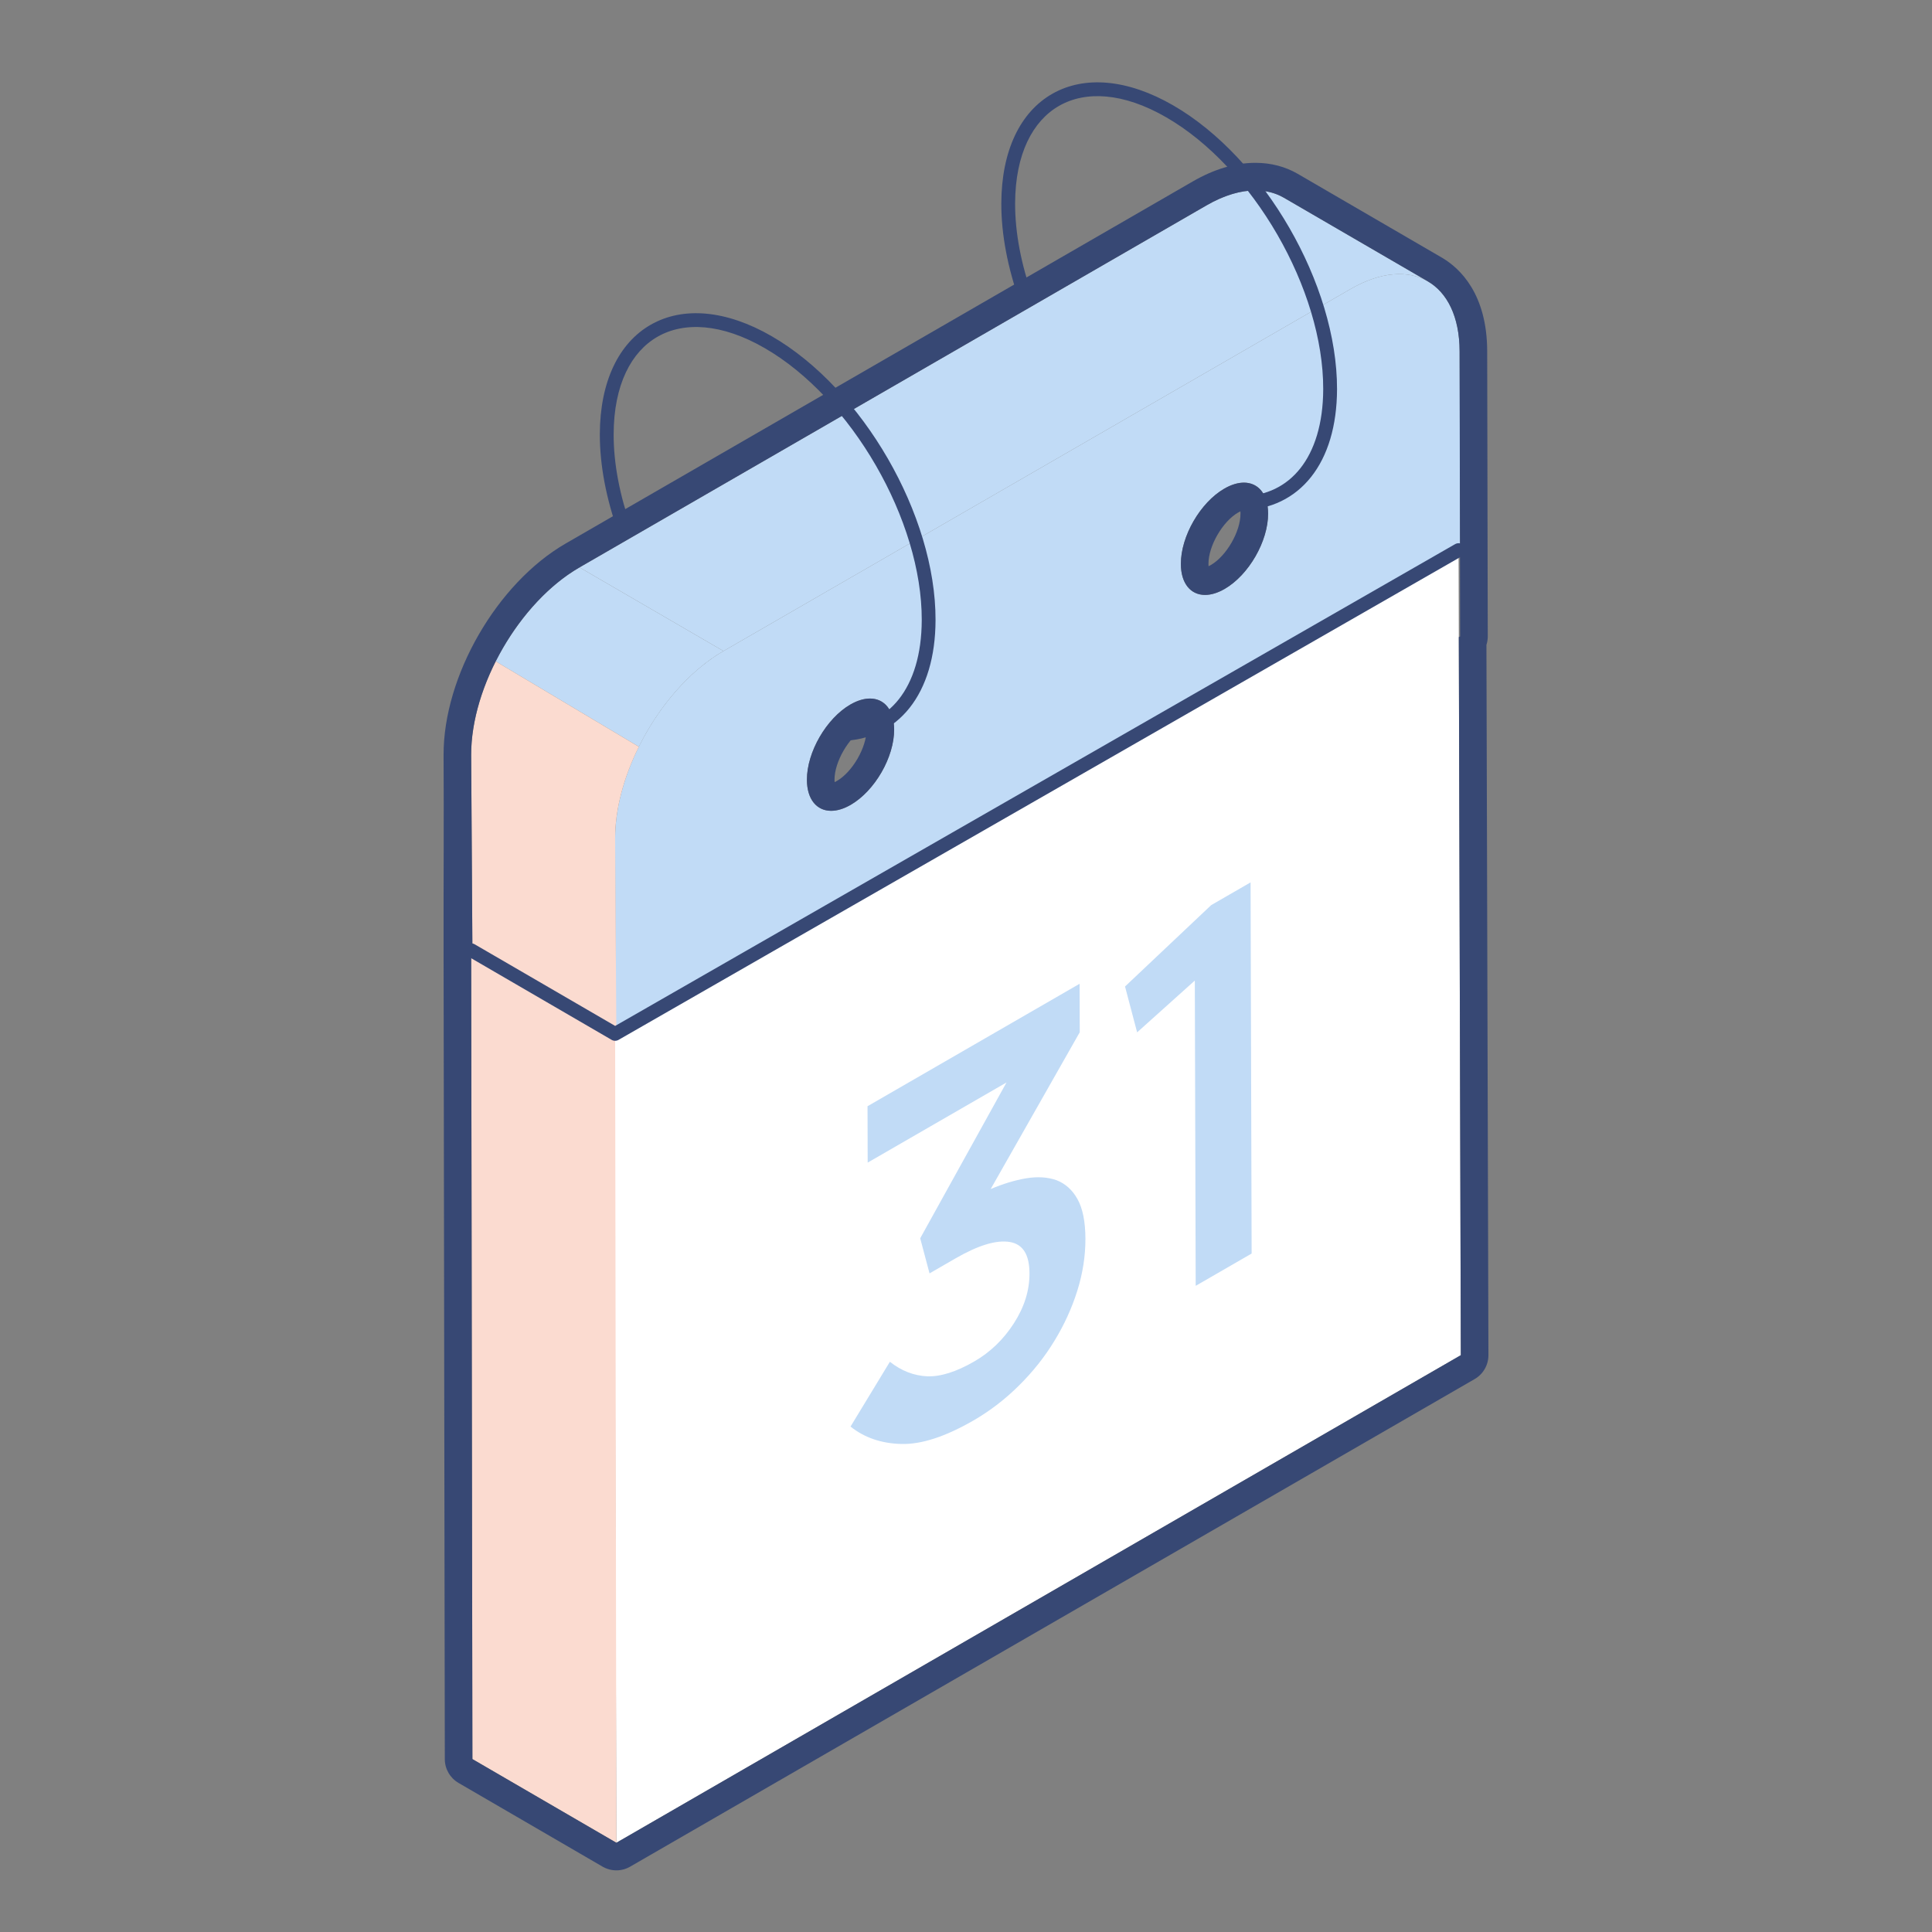
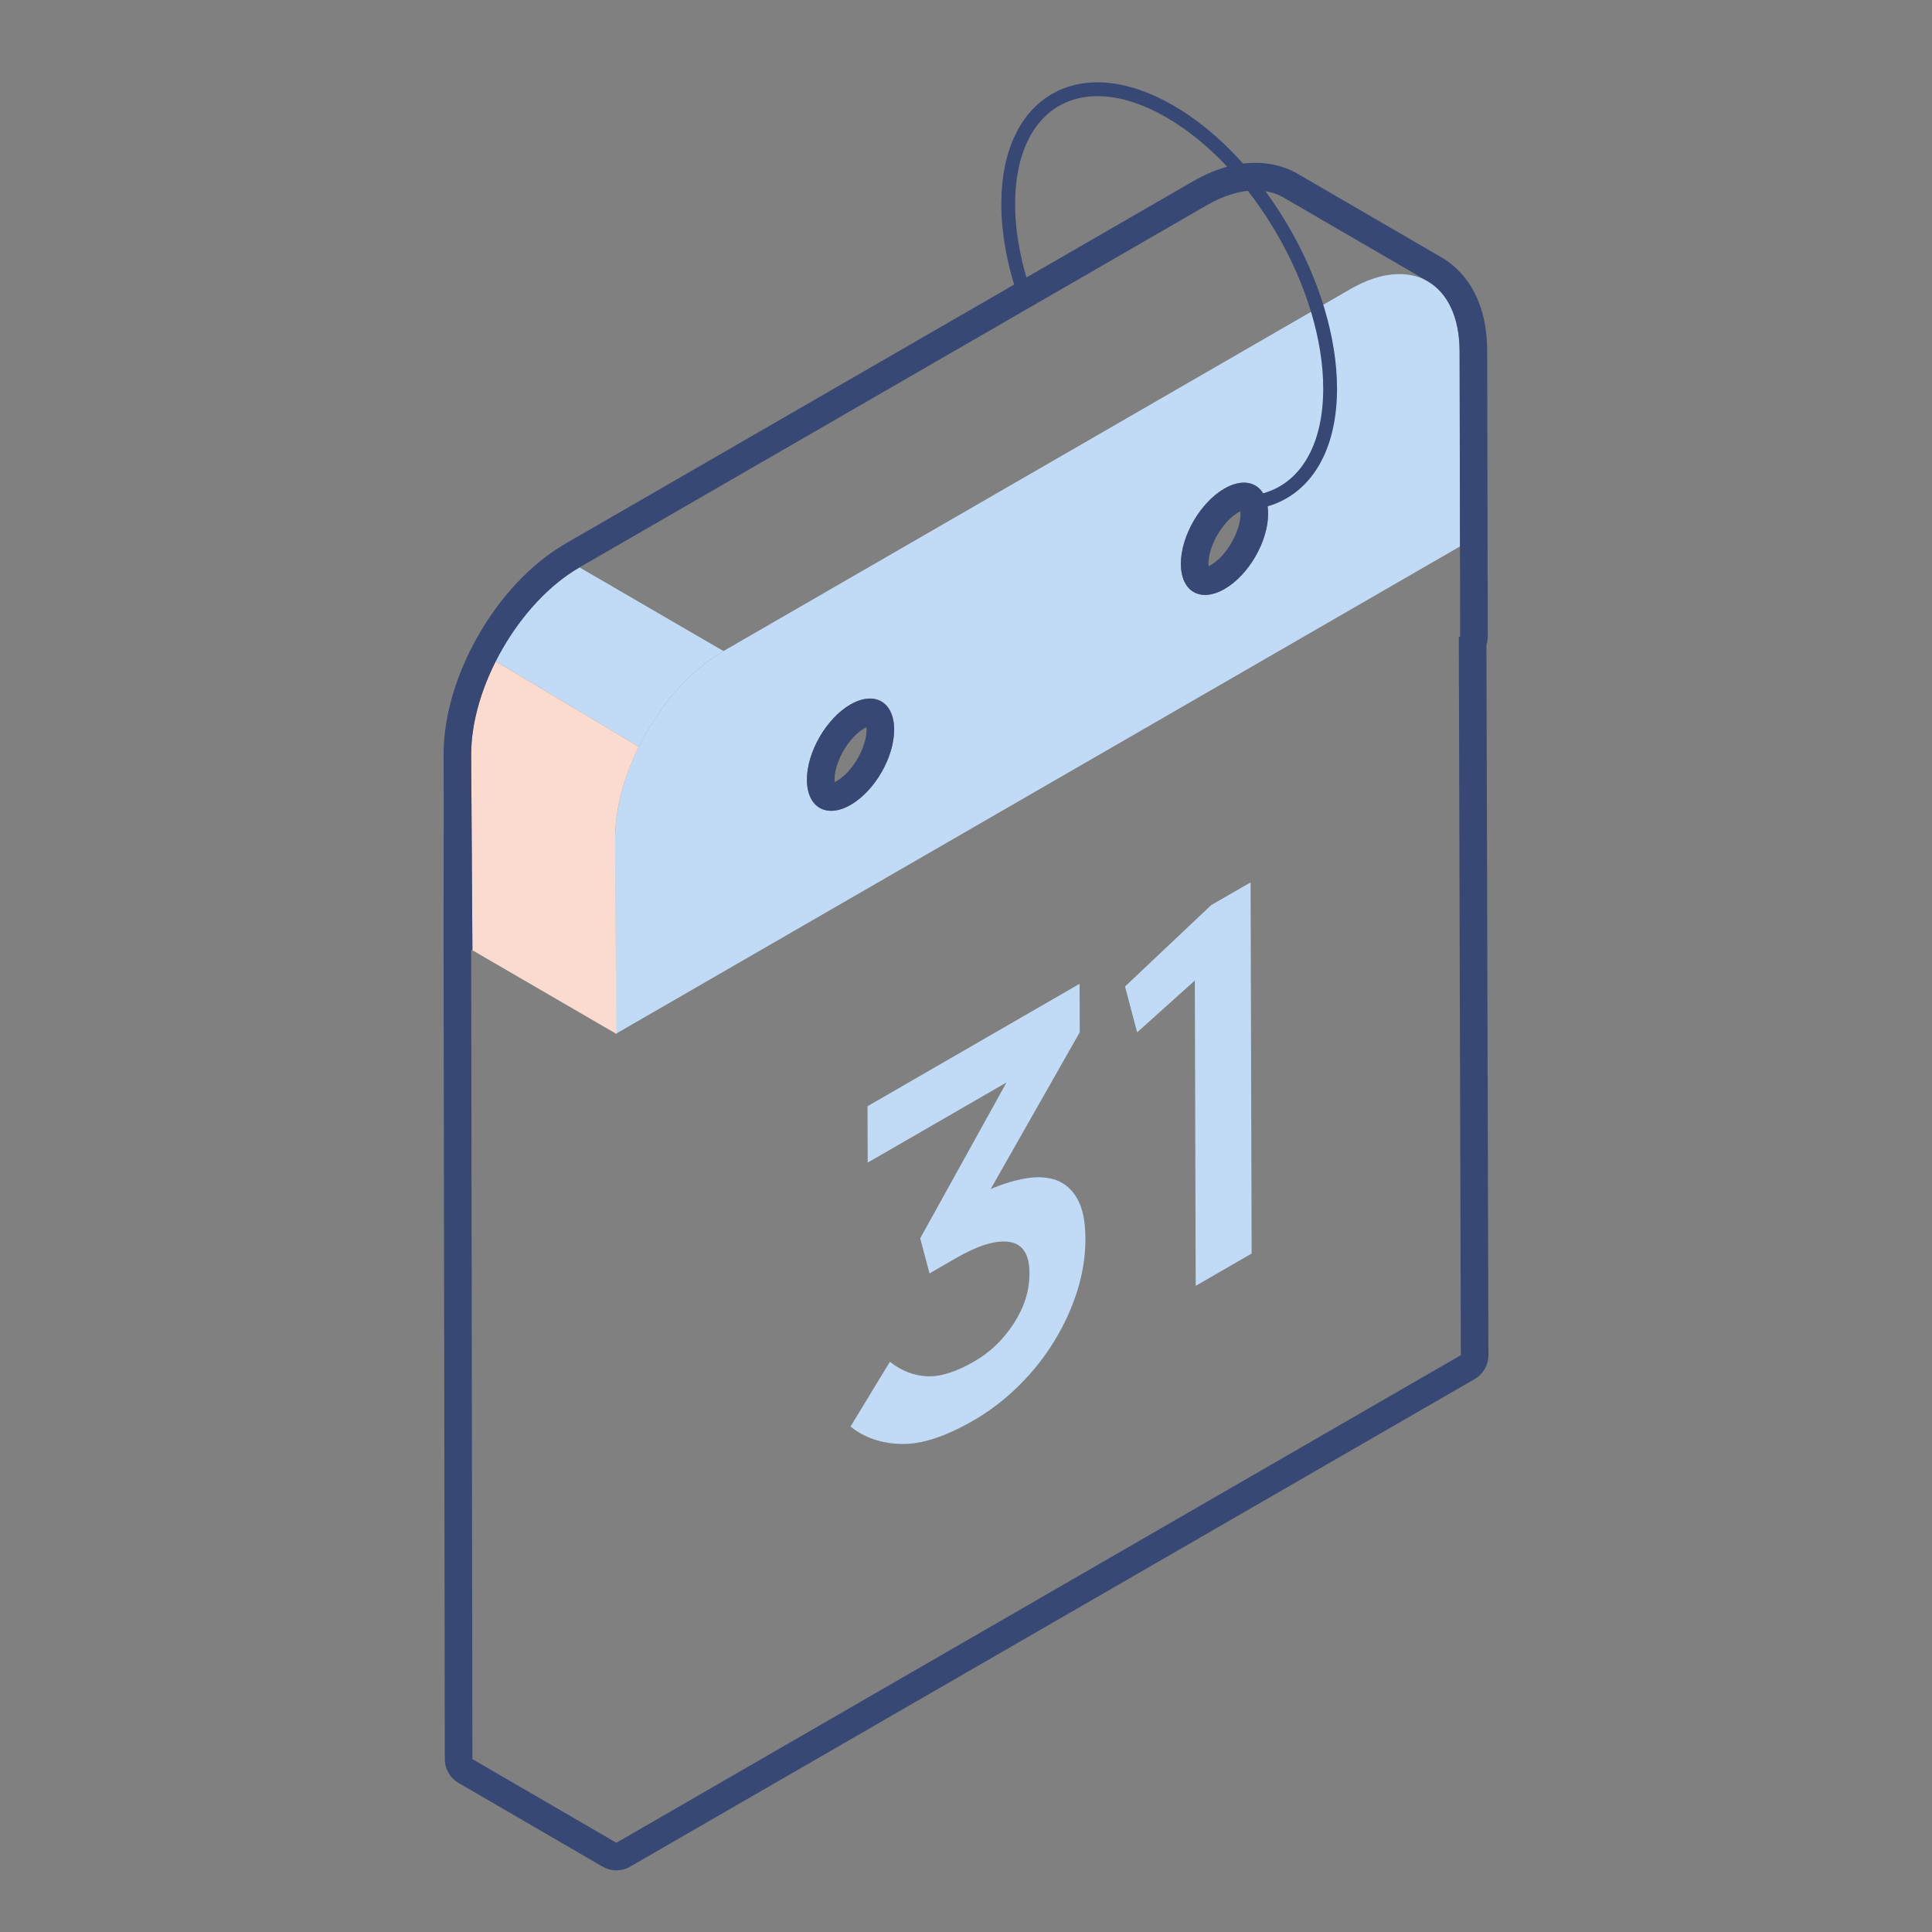
<svg xmlns="http://www.w3.org/2000/svg" width="64" height="64" viewBox="0 0 64 64" fill="none">
  <rect x="0" y="0" width="64" height="64" fill="#808080" stroke="none" />
-   <path d="M48.317 18.223L48.392 44.892L20.418 61.044L20.342 34.374L48.317 18.223Z" fill="white" />
  <path d="M44.739 9.574C46.728 8.425 48.345 9.346 48.351 11.632L48.37 18.098L20.395 34.249L20.377 27.783C20.37 25.497 21.977 22.715 23.966 21.567L44.739 9.574ZM28.18 26.662C28.979 26.2 29.623 25.083 29.62 24.165C29.617 23.249 28.97 22.877 28.17 23.338C27.373 23.799 26.727 24.917 26.73 25.833C26.733 26.752 27.383 27.122 28.18 26.662ZM40.567 19.51C41.367 19.048 42.01 17.931 42.008 17.012C42.005 16.097 41.357 15.725 40.558 16.186C39.759 16.648 39.115 17.765 39.118 18.681C39.12 19.599 39.768 19.971 40.567 19.51Z" fill="#C1DBF6" />
-   <path d="M42.532 6.551L47.301 9.322C46.646 8.942 45.74 8.996 44.739 9.574L23.966 21.567L19.197 18.796L39.97 6.802C40.971 6.224 41.877 6.17 42.532 6.551Z" fill="#C1DBF6" />
  <path d="M19.197 18.796L23.966 21.567C22.83 22.223 21.82 23.412 21.163 24.737L16.421 21.908C17.079 20.606 18.077 19.442 19.197 18.796Z" fill="#C1DBF6" />
  <path d="M16.421 21.908L21.163 24.737C20.669 25.732 20.374 26.803 20.377 27.783L20.418 34.249L15.649 31.478L15.608 25.012C15.605 24.013 15.91 22.919 16.421 21.908Z" fill="#FBDBD0" />
-   <path d="M15.649 58.272L15.608 31.478L20.377 34.249L20.418 61.043L15.649 58.272Z" fill="#FBDBD0" />
-   <path fill-rule="evenodd" clip-rule="evenodd" d="M21.786 11.152C20.914 11.649 20.332 12.742 20.328 14.385C20.325 15.365 20.533 16.415 20.901 17.455C20.944 17.574 20.881 17.705 20.762 17.747C20.643 17.789 20.513 17.727 20.471 17.608C20.088 16.53 19.868 15.427 19.87 14.384C19.875 12.643 20.496 11.361 21.56 10.755C22.623 10.149 24.049 10.263 25.561 11.136L25.448 11.333L25.561 11.136C27.077 12.011 28.434 13.5 29.411 15.192C30.388 16.884 30.996 18.8 30.991 20.542C30.988 21.761 30.683 22.751 30.134 23.445C29.581 24.144 28.794 24.526 27.872 24.543C27.745 24.546 27.641 24.445 27.639 24.319C27.636 24.193 27.737 24.089 27.863 24.086C28.654 24.071 29.311 23.749 29.776 23.162C30.244 22.569 30.531 21.689 30.534 20.541C30.539 18.898 29.962 17.061 29.015 15.421C28.068 13.78 26.763 12.358 25.333 11.532C23.903 10.707 22.659 10.654 21.786 11.152Z" fill="#374874" />
  <path d="M41.586 6.308C41.938 6.308 42.257 6.391 42.532 6.551L47.301 9.322C47.299 9.321 47.297 9.32 47.295 9.319C47.944 9.694 48.348 10.493 48.351 11.632L48.369 21.083L48.325 21.104L48.392 44.892L20.418 61.044L15.649 58.272L15.608 31.477L15.649 31.465L15.608 25.012C15.601 22.726 17.208 19.944 19.197 18.796L39.97 6.802C40.551 6.467 41.1 6.308 41.586 6.308ZM39.919 19.708C40.114 19.708 40.334 19.644 40.567 19.51C41.367 19.048 42.01 17.931 42.008 17.012C42.006 16.364 41.68 15.988 41.206 15.988C41.011 15.988 40.791 16.052 40.558 16.186C39.759 16.648 39.115 17.765 39.118 18.681C39.119 19.332 39.445 19.708 39.919 19.708ZM27.532 26.859C27.727 26.859 27.947 26.796 28.18 26.662C28.979 26.2 29.623 25.083 29.62 24.165C29.618 23.516 29.293 23.14 28.819 23.14C28.624 23.14 28.403 23.204 28.17 23.338C27.373 23.799 26.727 24.917 26.73 25.833C26.732 26.484 27.059 26.859 27.532 26.859ZM41.586 5.394C40.919 5.394 40.221 5.601 39.513 6.01L18.74 18.004C16.463 19.318 14.686 22.397 14.694 25.014C14.707 27.168 14.69 29.333 14.694 31.479L14.735 58.273C14.735 58.599 14.909 58.899 15.19 59.062L19.959 61.834C20.101 61.916 20.259 61.958 20.418 61.958C20.576 61.958 20.734 61.917 20.875 61.835L48.849 45.684C49.133 45.52 49.307 45.217 49.306 44.89L49.24 21.363C49.269 21.273 49.284 21.178 49.284 21.081L49.265 11.63C49.26 9.738 48.365 8.897 47.797 8.554C47.785 8.547 47.773 8.539 47.76 8.532L42.992 5.76C42.573 5.517 42.1 5.394 41.586 5.394ZM40.035 18.757C40.033 18.734 40.032 18.708 40.032 18.678C40.03 18.087 40.499 17.276 41.015 16.978C41.043 16.962 41.068 16.949 41.09 16.939C41.092 16.961 41.093 16.987 41.093 17.015C41.095 17.608 40.626 18.42 40.11 18.718C40.083 18.734 40.058 18.747 40.035 18.757ZM27.648 25.909C27.646 25.886 27.644 25.86 27.644 25.831C27.642 25.239 28.111 24.428 28.627 24.13C28.655 24.114 28.68 24.101 28.702 24.091C28.704 24.113 28.706 24.139 28.706 24.167C28.707 24.76 28.239 25.572 27.723 25.87C27.695 25.886 27.67 25.898 27.648 25.909Z" fill="#374874" />
  <path fill-rule="evenodd" clip-rule="evenodd" d="M35.086 3.505C34.214 4.002 33.632 5.095 33.627 6.738C33.624 7.718 33.832 8.768 34.201 9.808C34.243 9.927 34.181 10.057 34.062 10.1C33.943 10.142 33.812 10.079 33.77 9.961C33.388 8.883 33.167 7.78 33.17 6.737C33.175 4.996 33.795 3.714 34.859 3.107C35.922 2.501 37.348 2.616 38.861 3.489L38.746 3.687L38.861 3.489C40.376 4.364 41.733 5.853 42.71 7.545C43.687 9.237 44.295 11.153 44.291 12.895C44.287 14.113 43.983 15.103 43.433 15.798C42.88 16.497 42.093 16.878 41.171 16.896C41.045 16.898 40.94 16.798 40.938 16.672C40.935 16.546 41.036 16.441 41.162 16.439C41.953 16.424 42.61 16.102 43.075 15.514C43.543 14.922 43.83 14.041 43.833 12.893C43.838 11.251 43.261 9.414 42.314 7.773C41.367 6.133 40.062 4.71 38.632 3.885C37.202 3.059 35.958 3.007 35.086 3.505Z" fill="#374874" />
-   <path fill-rule="evenodd" clip-rule="evenodd" d="M48.515 18.11C48.578 18.219 48.54 18.359 48.43 18.422L20.49 34.447C20.42 34.488 20.332 34.488 20.262 34.447L15.493 31.675C15.384 31.612 15.347 31.472 15.41 31.363C15.474 31.254 15.614 31.217 15.723 31.28L20.378 33.985L48.203 18.025C48.312 17.962 48.452 18 48.515 18.11Z" fill="#374874" />
  <path d="M35.763 32.589L35.768 34.195L32.818 39.388C33.224 39.217 33.615 39.096 33.998 39.032C34.377 38.971 34.709 38.993 35.002 39.097C35.289 39.209 35.523 39.415 35.692 39.72C35.866 40.029 35.954 40.47 35.956 41.035C35.957 41.606 35.868 42.181 35.687 42.758C35.506 43.334 35.252 43.889 34.93 44.416C34.608 44.947 34.217 45.44 33.758 45.894C33.298 46.353 32.793 46.739 32.247 47.055C31.318 47.591 30.521 47.852 29.855 47.833C29.194 47.817 28.632 47.622 28.175 47.257L29.478 45.111C29.862 45.413 30.277 45.572 30.715 45.592C31.157 45.608 31.677 45.445 32.273 45.1C32.801 44.795 33.238 44.376 33.583 43.841C33.933 43.299 34.105 42.749 34.103 42.179C34.101 41.561 33.886 41.214 33.448 41.142C33.01 41.07 32.413 41.247 31.657 41.683L30.792 42.183L30.483 41.02L33.342 35.858L28.743 38.513L28.738 36.645L35.763 32.589Z" fill="#C1DBF6" />
  <path d="M41.427 29.23L41.462 41.525L39.609 42.595L39.58 32.482L37.669 34.198L37.268 32.679L40.12 29.985L41.427 29.23Z" fill="#C1DBF6" />
</svg>